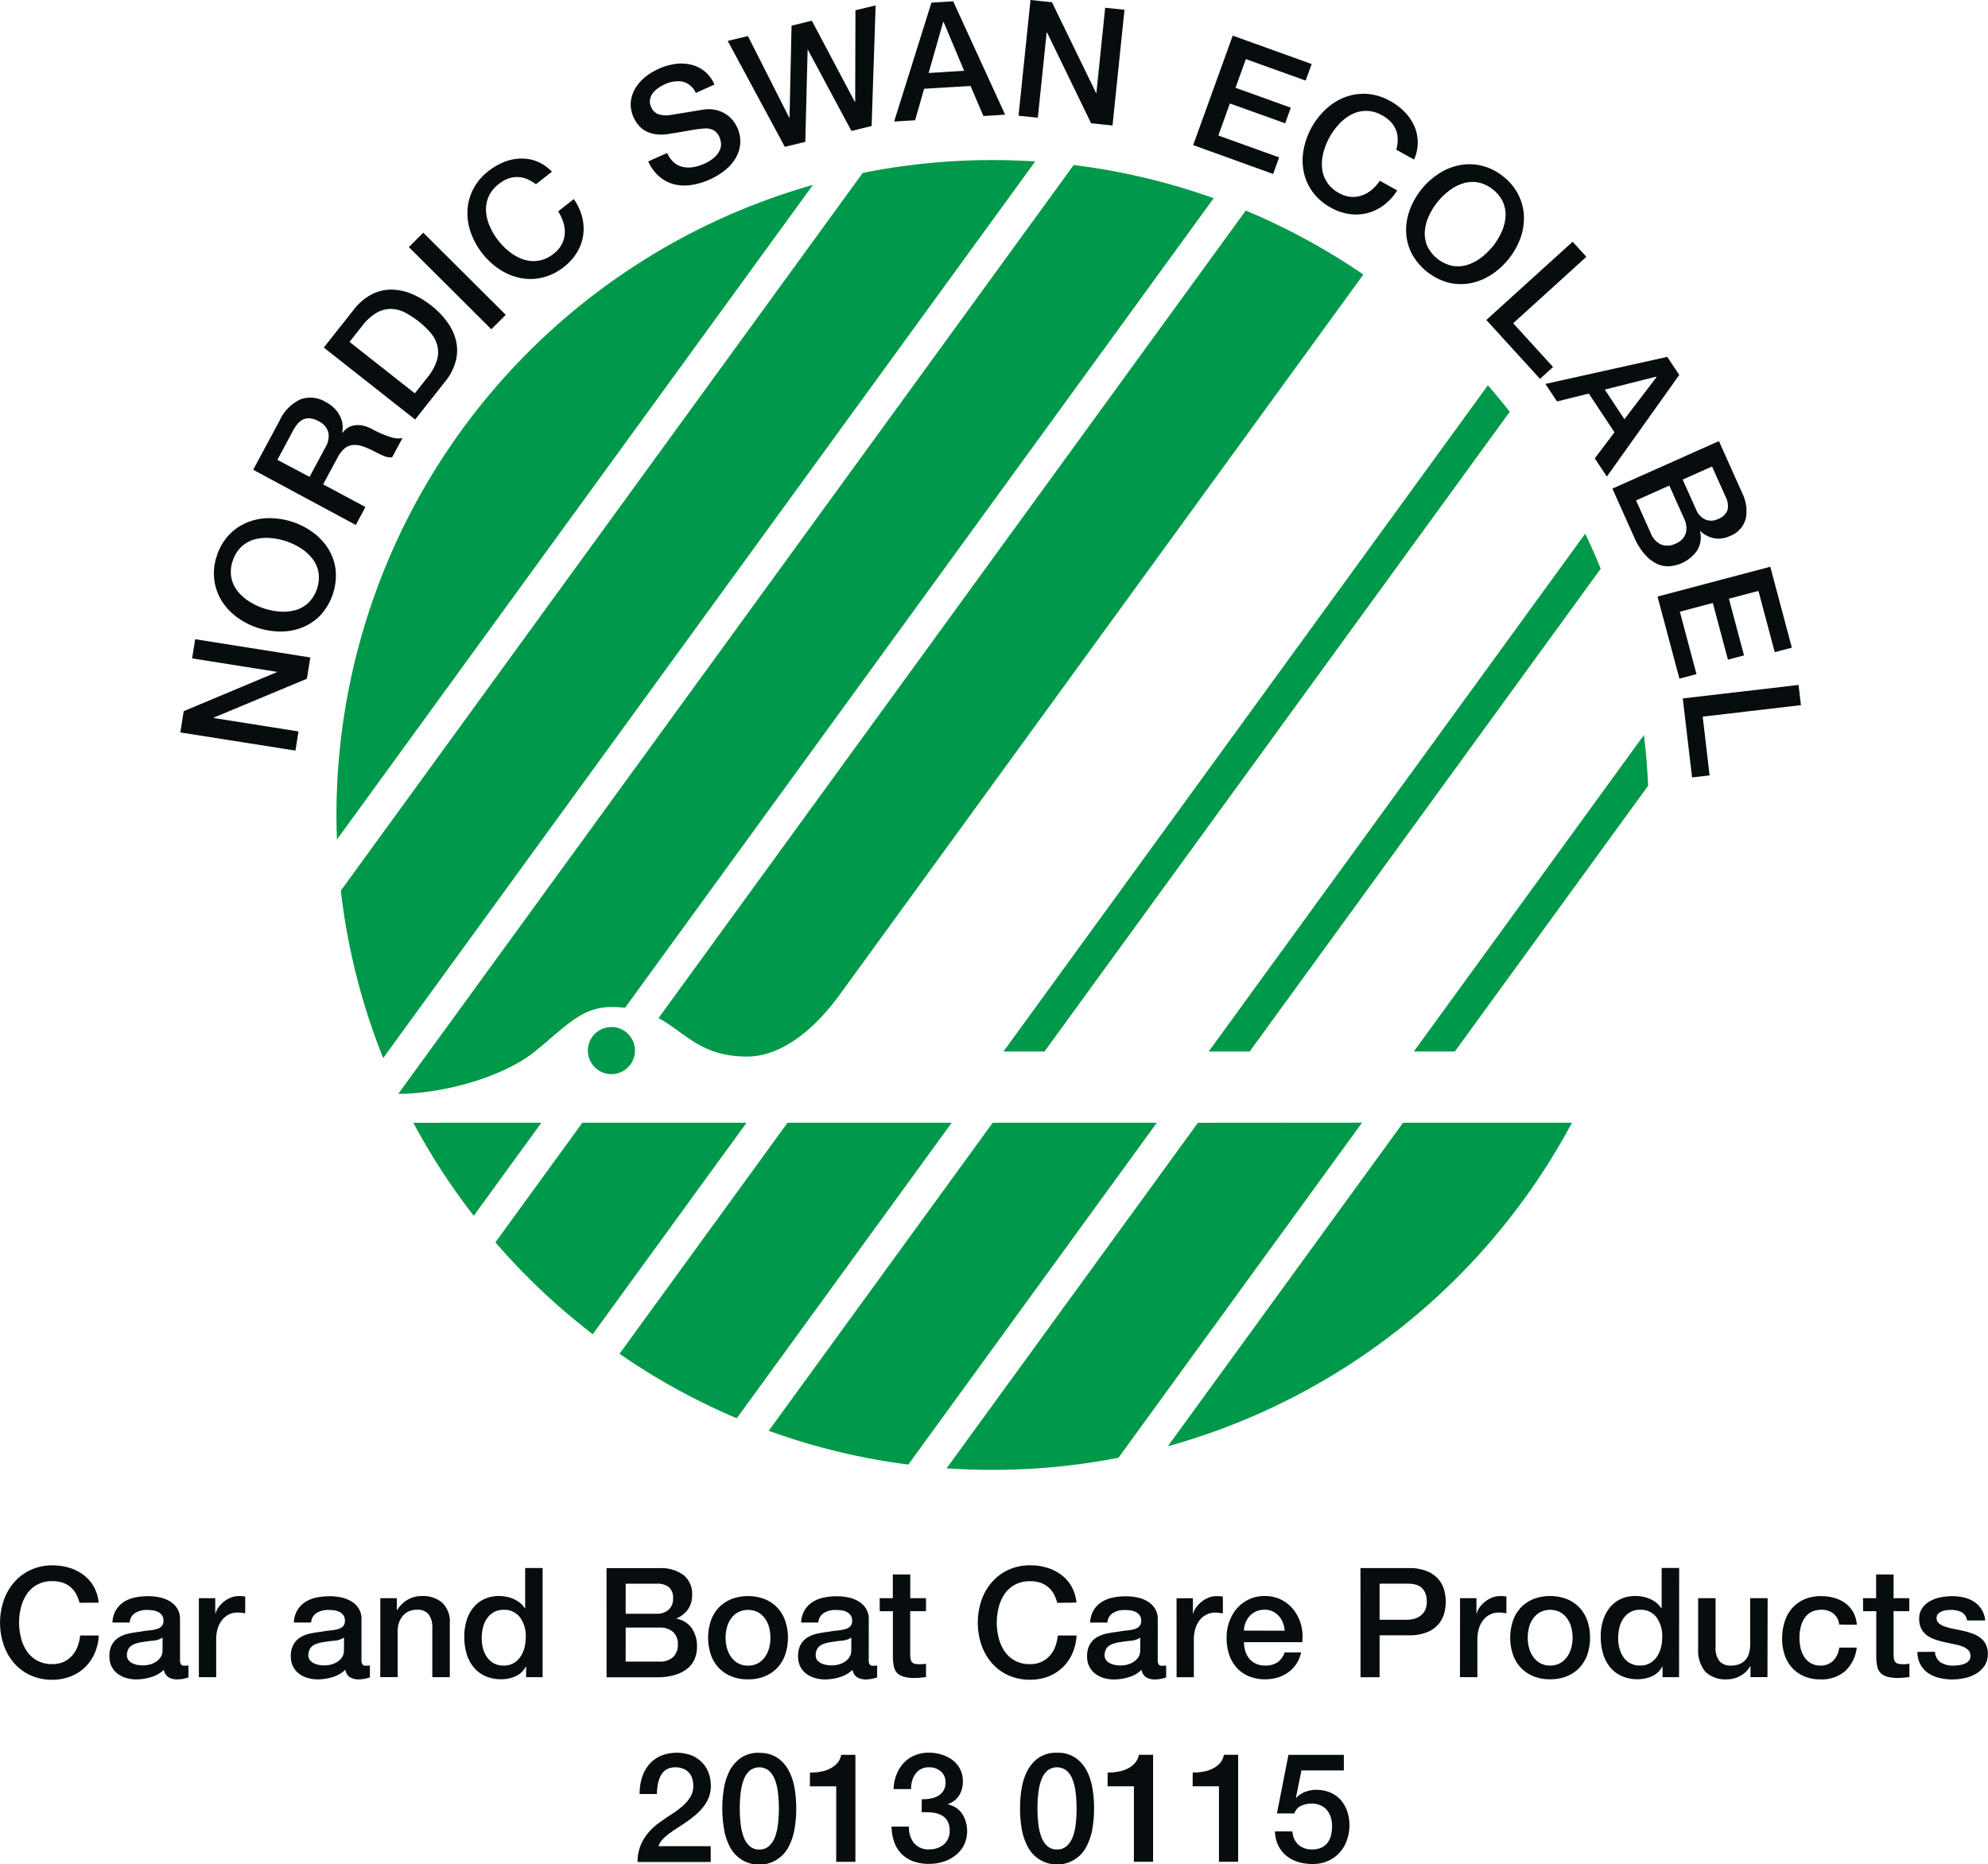
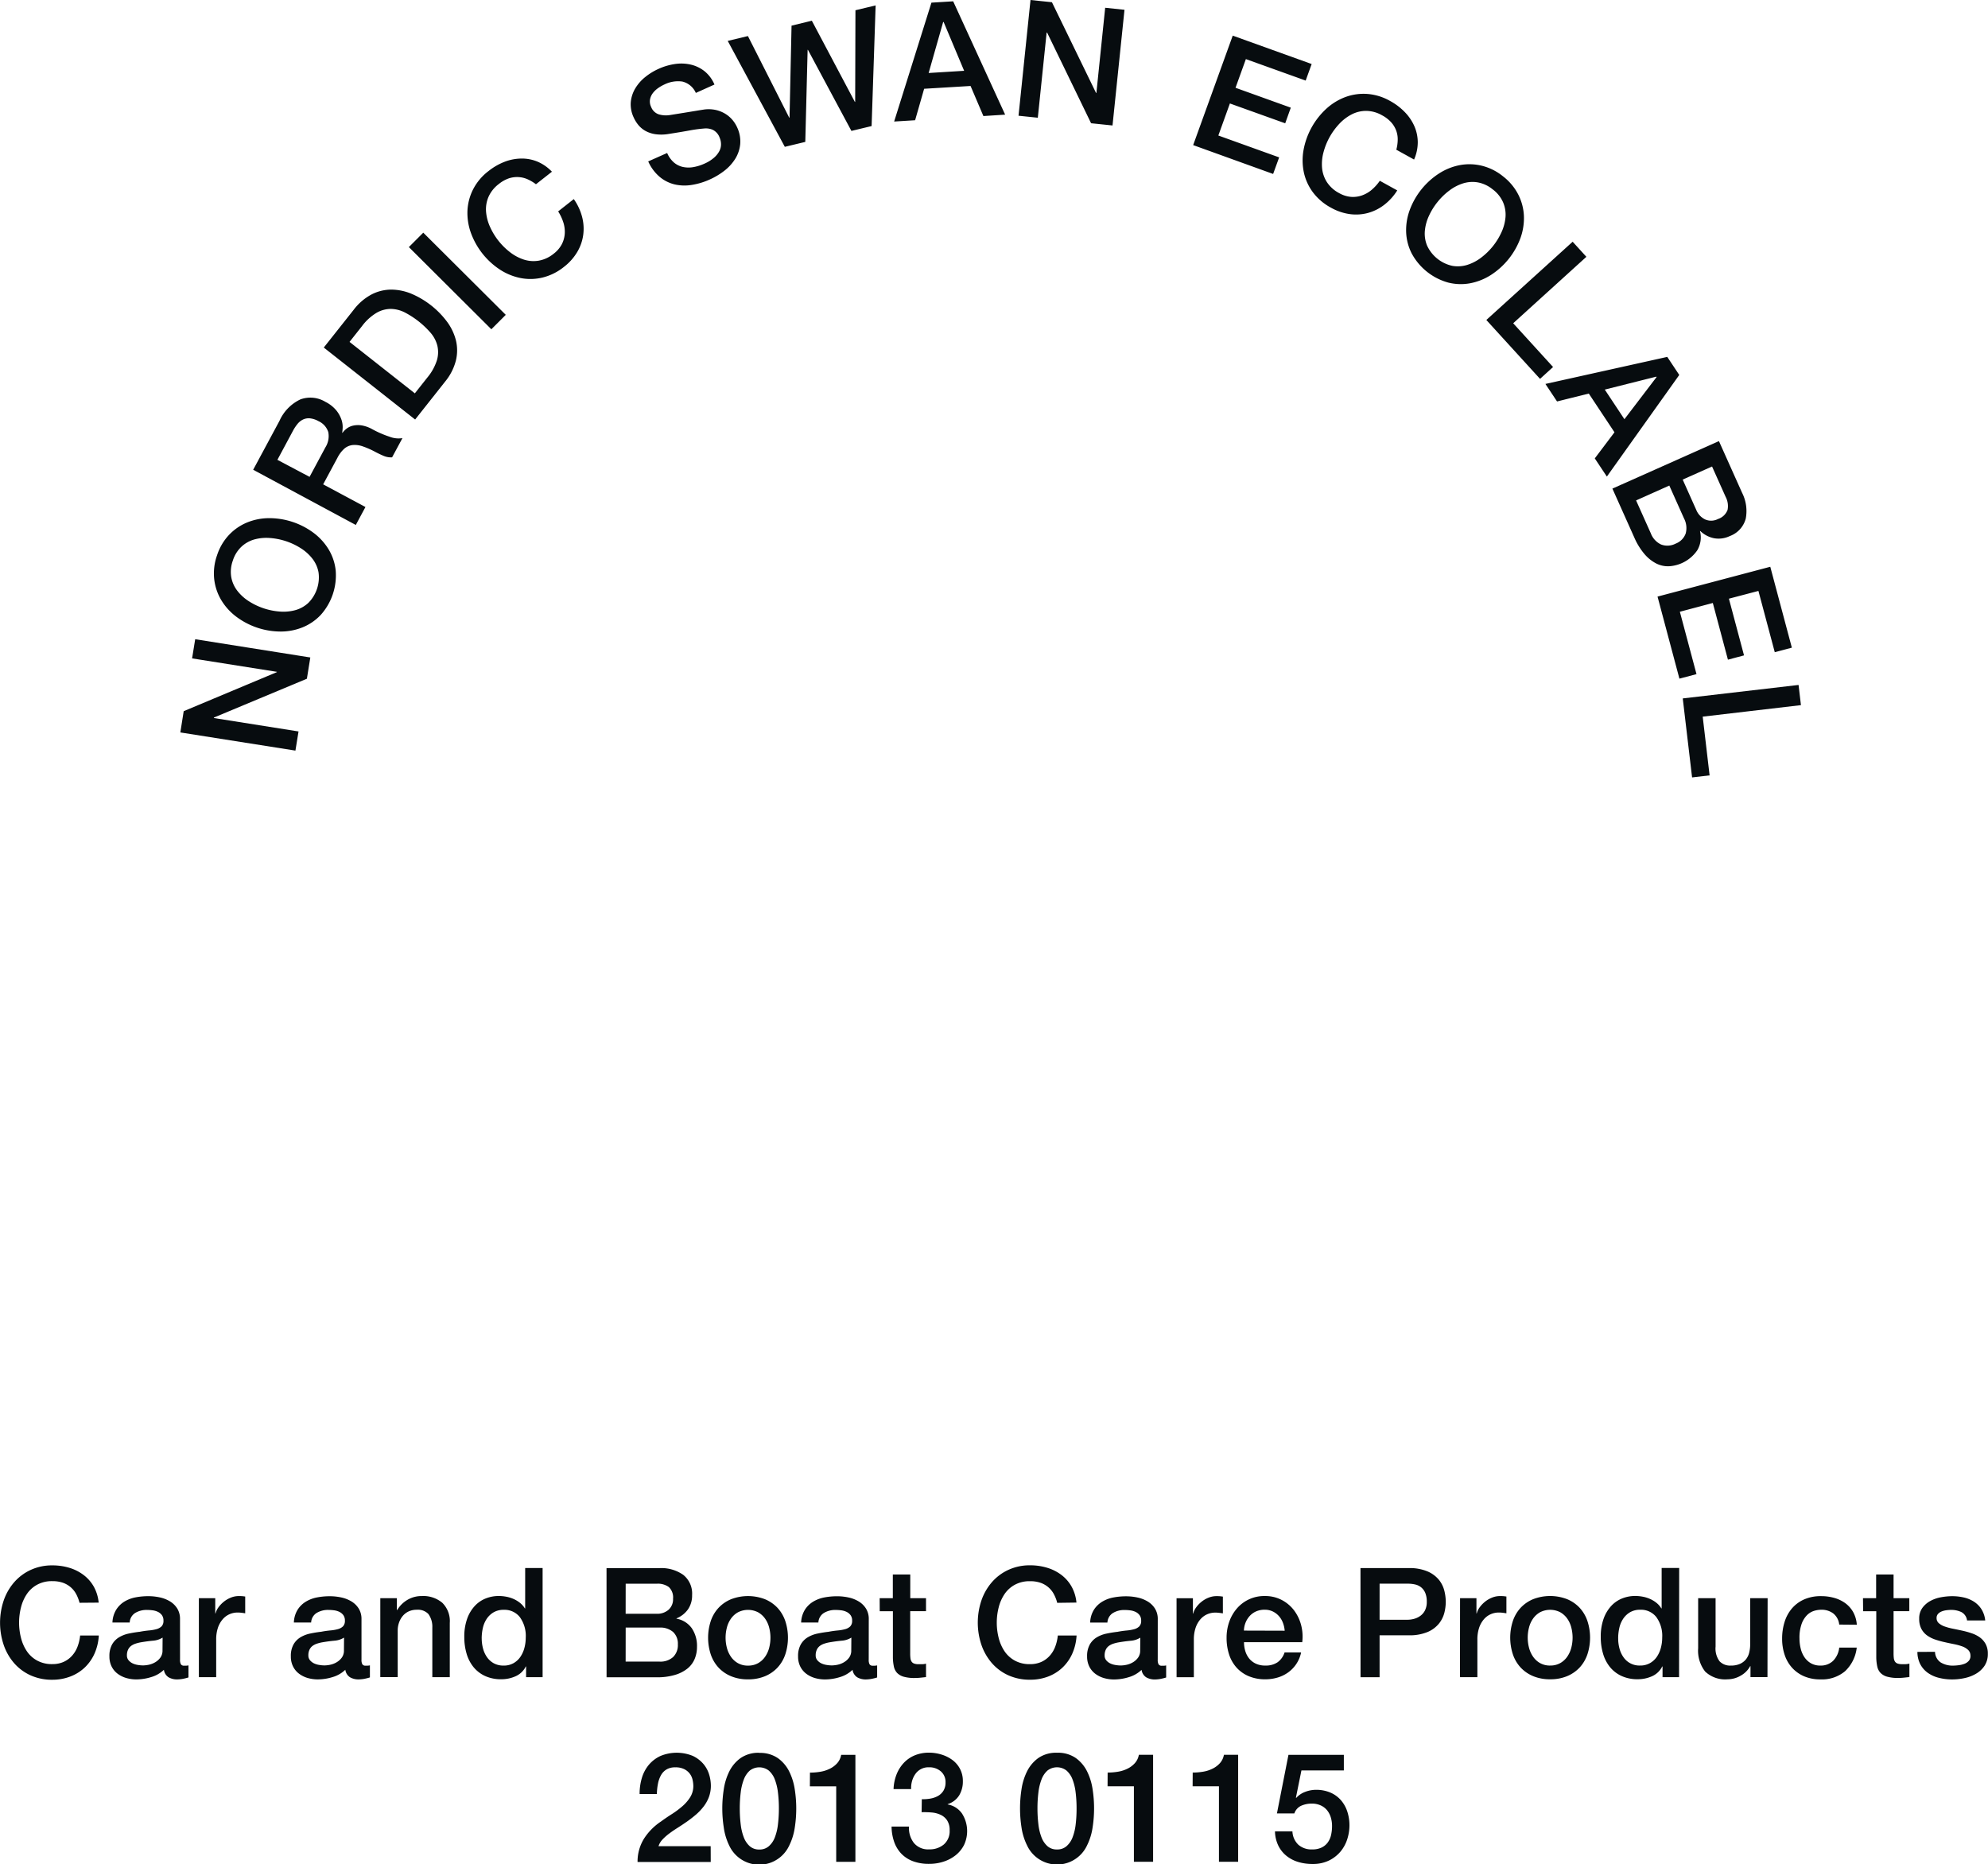
<svg xmlns="http://www.w3.org/2000/svg" width="142.188" height="133.323" viewBox="0 0 142.188 133.323">
  <path d="M137.558,40.536l1.543,5.786-1.222.324-1.169-4.382-2.111.555,1.081,4.055-1.151.307-1.081-4.055-2.357.627,1.19,4.461-1.222.324-1.565-5.869Zm2.023,8.452.17,1.444-7.026.823.493,4.2-1.253.147-.667-5.65ZM23.84,52.385l.241-1.521,6.665-2.793V48.05l-6.065-.961.222-1.371,8.234,1.305-.245,1.521-6.652,2.777v.034l6.054.959-.222,1.37Zm2.622-12.657a3.854,3.854,0,0,1,.864-1.475,3.745,3.745,0,0,1,1.3-.889,4.194,4.194,0,0,1,1.567-.305,5.322,5.322,0,0,1,3.2,1.069,4.2,4.2,0,0,1,1.066,1.186,3.666,3.666,0,0,1,.493,1.486,4.239,4.239,0,0,1-1.064,3.173,3.678,3.678,0,0,1-1.29.889,4.192,4.192,0,0,1-1.567.307,5.325,5.325,0,0,1-3.2-1.07,4.18,4.18,0,0,1-1.068-1.186,3.733,3.733,0,0,1-.5-1.489,3.853,3.853,0,0,1,.2-1.7m1.13.377a2.333,2.333,0,0,0-.111,1.174,2.251,2.251,0,0,0,.431.974,3.252,3.252,0,0,0,.825.75,4.751,4.751,0,0,0,2.214.74,3.254,3.254,0,0,0,1.111-.1,2.259,2.259,0,0,0,.932-.519,2.59,2.59,0,0,0,.73-2.178,2.241,2.241,0,0,0-.43-.973,3.234,3.234,0,0,0-.825-.75,4.757,4.757,0,0,0-2.214-.74,3.246,3.246,0,0,0-1.111.1,2.256,2.256,0,0,0-.931.519,2.333,2.333,0,0,0-.62,1m1.456-6.5L30.931,30.1a3.084,3.084,0,0,1,1.5-1.536,2.076,2.076,0,0,1,1.786.177,2.414,2.414,0,0,1,.786.62,2.143,2.143,0,0,1,.362.657,1.606,1.606,0,0,1,.086.569,3.6,3.6,0,0,1-.034.359l.021.011a1.52,1.52,0,0,1,.293-.3,1.19,1.19,0,0,1,.452-.213,1.637,1.637,0,0,1,.615-.021,2.366,2.366,0,0,1,.778.279,7.349,7.349,0,0,0,1.23.533,1.759,1.759,0,0,0,.92.1l-.741,1.376a1.359,1.359,0,0,1-.615-.111q-.3-.128-.57-.271a6.078,6.078,0,0,0-.9-.4,1.725,1.725,0,0,0-.729-.1,1.094,1.094,0,0,0-.6.257,2.254,2.254,0,0,0-.5.667l-1.016,1.888,3.025,1.621-.69,1.284Zm4.033.508L34.214,32a1.512,1.512,0,0,0,.209-1.092,1.289,1.289,0,0,0-.709-.79,1.571,1.571,0,0,0-.625-.2.952.952,0,0,0-.5.1,1.189,1.189,0,0,0-.385.323,3.111,3.111,0,0,0-.3.455l-1.122,2.092ZM34.1,24.857l2.138-2.7a3.906,3.906,0,0,1,1.284-1.1,3.094,3.094,0,0,1,1.41-.344,3.836,3.836,0,0,1,1.444.3,6.211,6.211,0,0,1,2.547,2.007,3.812,3.812,0,0,1,.631,1.333,3.061,3.061,0,0,1-.008,1.444,3.888,3.888,0,0,1-.771,1.5l-2.141,2.708Zm6.513,3.276.889-1.125a3.666,3.666,0,0,0,.687-1.234,2.04,2.04,0,0,0,.032-1.058,2.279,2.279,0,0,0-.482-.915A6.3,6.3,0,0,0,39.9,22.349a2.281,2.281,0,0,0-1-.255,2.045,2.045,0,0,0-1.023.278,3.636,3.636,0,0,0-1.046.956l-.889,1.125Zm-.428-10.461,1.031-1.031,5.9,5.877-1.031,1.032Zm9.09-4.494a3.018,3.018,0,0,0-.614-.363A1.851,1.851,0,0,0,48,12.664a1.877,1.877,0,0,0-.685.1,2.392,2.392,0,0,0-.7.4,2.341,2.341,0,0,0-.736.921,2.254,2.254,0,0,0-.173,1.051,3.24,3.24,0,0,0,.28,1.079,4.732,4.732,0,0,0,1.444,1.83,3.256,3.256,0,0,0,.986.523,2.255,2.255,0,0,0,1.063.074,2.338,2.338,0,0,0,1.069-.5,2.077,2.077,0,0,0,.573-.667,1.924,1.924,0,0,0,.214-.764,2.171,2.171,0,0,0-.1-.8,3.325,3.325,0,0,0-.372-.791l1.118-.881a3.925,3.925,0,0,1,.594,1.27,3.35,3.35,0,0,1,.08,1.3,3.248,3.248,0,0,1-.432,1.222,3.784,3.784,0,0,1-.938,1.051,3.932,3.932,0,0,1-1.53.766,3.679,3.679,0,0,1-1.567.04,4.2,4.2,0,0,1-1.48-.6,5.313,5.313,0,0,1-2.09-2.645,4.181,4.181,0,0,1-.242-1.576,3.749,3.749,0,0,1,.4-1.517,3.867,3.867,0,0,1,1.1-1.311,4.443,4.443,0,0,1,1.154-.667,3.436,3.436,0,0,1,1.206-.232,2.914,2.914,0,0,1,1.153.222,3.117,3.117,0,0,1,1.029.719Zm9.384-2.236a1.861,1.861,0,0,0,.483.678,1.477,1.477,0,0,0,.642.32,1.934,1.934,0,0,0,.741.013,3.209,3.209,0,0,0,.792-.245,2.636,2.636,0,0,0,.7-.434,1.652,1.652,0,0,0,.383-.484,1.025,1.025,0,0,0,.111-.49,1.191,1.191,0,0,0-.1-.459.993.993,0,0,0-.487-.555,1.236,1.236,0,0,0-.562-.1,10.007,10.007,0,0,0-1.069.139q-.6.111-1.482.248a3.14,3.14,0,0,1-.965.029,2.136,2.136,0,0,1-.724-.231,1.8,1.8,0,0,1-.515-.421,2.375,2.375,0,0,1-.342-.55,2.162,2.162,0,0,1-.207-1.1,2.325,2.325,0,0,1,.322-.98,3.046,3.046,0,0,1,.711-.81,4.312,4.312,0,0,1,.953-.585,4.36,4.36,0,0,1,1.19-.349,3.034,3.034,0,0,1,1.134.049,2.5,2.5,0,0,1,.975.477,2.467,2.467,0,0,1,.7.944l-1.333.6a1.409,1.409,0,0,0-.966-.813,2.182,2.182,0,0,0-1.276.207,2.711,2.711,0,0,0-.458.262,1.692,1.692,0,0,0-.377.36,1.076,1.076,0,0,0-.2.453.889.889,0,0,0,.082.539.889.889,0,0,0,.534.521,1.777,1.777,0,0,0,.811.053l.375-.06.734-.118.791-.13c.259-.043.444-.072.555-.089a2.444,2.444,0,0,1,.793.028,2.242,2.242,0,0,1,.667.255,2.1,2.1,0,0,1,.529.435,2.241,2.241,0,0,1,.358.555,2.363,2.363,0,0,1,.222,1.207,2.429,2.429,0,0,1-.355,1.046,3.271,3.271,0,0,1-.778.854,5.08,5.08,0,0,1-1.049.628,4.979,4.979,0,0,1-1.3.389,3.157,3.157,0,0,1-1.222-.042,2.627,2.627,0,0,1-1.062-.542,3.076,3.076,0,0,1-.813-1.1Zm4.332-8.016,1.444-.347L67.39,8.416h.022l.144-6.581,1.451-.354,3.077,5.806h.023L72.126.733,73.57.387l-.288,8.629-1.444.347-3.11-5.8h-.022l-.167,6.586-1.464.352ZM77.561.189,79.116.094,82.833,8.2l-1.555.1L80.36,6.149l-3.321.2L76.394,8.6l-1.5.092Zm-.2,5.032L79.9,5.064,78.433,1.572H78.4ZM84.647,0,86.18.159l3.156,6.49h.023L89.988.555,91.369.7l-.856,8.274L88.98,8.815,85.836,2.333H85.8l-.63,6.087L83.79,8.277ZM99.111,2.548l5.645,2.031-.428,1.184-4.277-1.536-.741,2.051L103.264,7.7l-.4,1.119L98.908,7.4l-.826,2.292,4.349,1.564L102,12.441l-5.719-2.063Zm11.7,8.16a2.922,2.922,0,0,0,.1-.706,1.825,1.825,0,0,0-.111-.667,1.856,1.856,0,0,0-.36-.591,2.365,2.365,0,0,0-.641-.493,2.333,2.333,0,0,0-1.136-.32,2.247,2.247,0,0,0-1.038.247,3.257,3.257,0,0,0-.889.675A4.744,4.744,0,0,0,105.6,10.9a3.234,3.234,0,0,0-.1,1.111,2.262,2.262,0,0,0,.343,1.009,2.353,2.353,0,0,0,.876.79,2.086,2.086,0,0,0,.839.269,1.934,1.934,0,0,0,.788-.1,2.2,2.2,0,0,0,.7-.4,3.319,3.319,0,0,0,.585-.649l1.246.688a3.924,3.924,0,0,1-.941,1.039,3.352,3.352,0,0,1-1.165.577,3.283,3.283,0,0,1-1.3.077,3.8,3.8,0,0,1-1.333-.457,3.936,3.936,0,0,1-1.3-1.111,3.674,3.674,0,0,1-.643-1.427,4.177,4.177,0,0,1-.018-1.594,5.3,5.3,0,0,1,1.632-2.948,4.193,4.193,0,0,1,1.361-.834,3.761,3.761,0,0,1,1.555-.222,3.888,3.888,0,0,1,1.636.5,4.4,4.4,0,0,1,1.062.805,3.418,3.418,0,0,1,.685,1.016,2.91,2.91,0,0,1,.237,1.15,3.1,3.1,0,0,1-.264,1.222Zm7.648,1.917a3.875,3.875,0,0,1,1.089,1.319,3.74,3.74,0,0,1,.39,1.521,4.215,4.215,0,0,1-.253,1.575,5.332,5.332,0,0,1-2.111,2.629,4.23,4.23,0,0,1-1.484.591,3.7,3.7,0,0,1-1.567-.05,4.25,4.25,0,0,1-2.616-2.091,3.659,3.659,0,0,1-.393-1.516,4.171,4.171,0,0,1,.253-1.574,5.308,5.308,0,0,1,2.111-2.629,4.2,4.2,0,0,1,1.484-.592,3.741,3.741,0,0,1,1.571.047,3.87,3.87,0,0,1,1.527.771m-.744.929a2.348,2.348,0,0,0-1.065-.508,2.26,2.26,0,0,0-1.064.068,3.221,3.221,0,0,0-.989.517,4.645,4.645,0,0,0-.843.819,4.693,4.693,0,0,0-.617,1,3.229,3.229,0,0,0-.287,1.076,2.243,2.243,0,0,0,.167,1.052,2.6,2.6,0,0,0,1.8,1.435,2.264,2.264,0,0,0,1.064-.068,3.235,3.235,0,0,0,.99-.515,4.736,4.736,0,0,0,1.46-1.82,3.242,3.242,0,0,0,.288-1.076,2.248,2.248,0,0,0-.167-1.052,2.339,2.339,0,0,0-.73-.926m5.7,3.732.982,1.078-5.234,4.753,2.852,3.129-.932.848-3.841-4.212Zm6.767,8.236.858,1.292-5.178,7.268-.864-1.3,1.409-1.867-1.837-2.77-2.271.565-.832-1.253Zm-4.469,2.339,1.405,2.119,2.3-3.016-.02-.029Zm8.165,3.685,1.654,3.692a2.888,2.888,0,0,1,.264,1.848,1.825,1.825,0,0,1-1.141,1.251,1.857,1.857,0,0,1-1.111.158,1.986,1.986,0,0,1-1-.52l-.021.01a1.816,1.816,0,0,1-.19,1.362A2.639,2.639,0,0,1,130.3,40.5a1.868,1.868,0,0,1-.9-.2,2.762,2.762,0,0,1-.838-.672,4.7,4.7,0,0,1-.733-1.192l-1.563-3.49Zm-5.926,4.242,1.053,2.352a1.444,1.444,0,0,0,.735.8,1.273,1.273,0,0,0,1.04-.062,1.222,1.222,0,0,0,.719-.723,1.479,1.479,0,0,0-.118-1.078l-1.053-2.352Zm3.333-1.49.972,2.171a1.306,1.306,0,0,0,.63.677,1.068,1.068,0,0,0,.926-.031,1.088,1.088,0,0,0,.682-.649,1.412,1.412,0,0,0-.138-.935l-.972-2.169Z" transform="translate(-10.942)" fill="#070c0f" />
-   <path d="M78.563,22.938,44.518,69.756c-.022-.582-.037-1.165-.037-1.753A46.878,46.878,0,0,1,78.563,22.938m39.366,6.412a46.843,46.843,0,0,0-8.412-4.576l-42,57.757c1.942,1.048,3.017,2.75,6.348,2.75,1.882,0,4.272-1.211,6.627-4.45Zm-68.984,58.6c3.167-.024,7.408-1.173,9.719-3.025,2.146-1.722,3.317-3.19,5.483-3.19a8.445,8.445,0,0,1,.976.056l42.1-57.9A46.7,46.7,0,0,0,97.21,21.517l-48.286,66.4.017.034m1.041,2.066A46.978,46.978,0,0,0,54.3,96.668l4.84-6.655Zm56.114,0L88.122,114.729q1.631.112,3.29.111a47.226,47.226,0,0,0,9-.864l17.424-23.968ZM94.457,21.262c-1.008-.063-2.021-.1-3.044-.1a47.274,47.274,0,0,0-9.291.919L44.794,73.414A46.448,46.448,0,0,0,47.824,85.39ZM120.77,90.013l-16.827,23.14a47.029,47.029,0,0,0,28.905-23.14Zm-29.35,0L75.4,112.045a46.679,46.679,0,0,0,9.983,2.416l17.774-24.448Zm-14.674,0L64.728,106.537a46.907,46.907,0,0,0,8.386,4.613L88.485,90.013Zm-14.675,0-6.221,8.554a47.179,47.179,0,0,0,6.961,6.572l11-15.126Zm2.075-6.844a1.684,1.684,0,1,0,1.685,1.686,1.684,1.684,0,0,0-1.685-1.686m74.149-17.257q-.08-1.831-.3-3.625L121.537,84.918h2.935ZM133.8,47.879,106.867,84.917H109.8l25.105-34.527q-.519-1.275-1.111-2.512m-6.965-10.6-34.64,47.64h2.935L128.4,39.165q-.756-.964-1.561-1.888" transform="translate(-20.417 -9.714)" fill="#009849" />
  <path d="M5.689,209.31a2.777,2.777,0,0,0-.241-.623,1.708,1.708,0,0,0-.958-.813,2.229,2.229,0,0,0-.75-.111,2.183,2.183,0,0,0-1.078.251,2.111,2.111,0,0,0-.739.667,3.025,3.025,0,0,0-.421.955,4.426,4.426,0,0,0,0,2.186,3.031,3.031,0,0,0,.421.956,2.111,2.111,0,0,0,.739.667,2.189,2.189,0,0,0,1.078.251,1.948,1.948,0,0,0,.81-.159,1.805,1.805,0,0,0,.6-.438,2.059,2.059,0,0,0,.394-.65,3.11,3.11,0,0,0,.187-.8H7.067a3.689,3.689,0,0,1-.3,1.279,3.139,3.139,0,0,1-.694,1,3.078,3.078,0,0,1-1.029.65,3.566,3.566,0,0,1-1.3.237,3.689,3.689,0,0,1-1.57-.322A3.453,3.453,0,0,1,1,213.615a3.932,3.932,0,0,1-.739-1.3,4.974,4.974,0,0,1,0-3.158,3.939,3.939,0,0,1,.739-1.3,3.517,3.517,0,0,1,1.176-.889,3.627,3.627,0,0,1,1.57-.333,4.144,4.144,0,0,1,1.236.18A3.2,3.2,0,0,1,6,207.338a2.724,2.724,0,0,1,.718.835,2.915,2.915,0,0,1,.339,1.126Zm7.188,4.065a.653.653,0,0,0,.061.333.253.253,0,0,0,.235.1h.131a.86.86,0,0,0,.176-.022v.863c-.044.014-.1.031-.17.049s-.14.034-.213.049a2.059,2.059,0,0,1-.222.032c-.077.007-.134.011-.186.011a1.2,1.2,0,0,1-.634-.153.759.759,0,0,1-.333-.535,2.2,2.2,0,0,1-.914.524,3.6,3.6,0,0,1-1.045.164,2.584,2.584,0,0,1-.733-.1,1.927,1.927,0,0,1-.618-.307,1.456,1.456,0,0,1-.427-.513,1.575,1.575,0,0,1-.159-.728,1.674,1.674,0,0,1,.191-.852,1.417,1.417,0,0,1,.5-.513,2.249,2.249,0,0,1,.7-.268q.389-.082.778-.126c.222-.043.444-.074.645-.093a3,3,0,0,0,.542-.092.837.837,0,0,0,.372-.2.555.555,0,0,0,.137-.41.64.64,0,0,0-.111-.393.777.777,0,0,0-.284-.235,1.256,1.256,0,0,0-.378-.111,3.1,3.1,0,0,0-.394-.027,1.564,1.564,0,0,0-.864.222.851.851,0,0,0-.383.678H8.042a1.874,1.874,0,0,1,.263-.906,1.814,1.814,0,0,1,.581-.585,2.411,2.411,0,0,1,.8-.307,4.826,4.826,0,0,1,.92-.087,3.9,3.9,0,0,1,.821.087,2.354,2.354,0,0,1,.728.284,1.576,1.576,0,0,1,.52.508,1.4,1.4,0,0,1,.2.759ZM11.63,211.8a1.512,1.512,0,0,1-.7.222c-.278.026-.555.064-.832.111a2.656,2.656,0,0,0-.383.093,1.153,1.153,0,0,0-.333.164.723.723,0,0,0-.222.273.935.935,0,0,0-.082.41.521.521,0,0,0,.121.35.872.872,0,0,0,.29.222,1.333,1.333,0,0,0,.372.111,2.332,2.332,0,0,0,.367.033,2.044,2.044,0,0,0,.444-.054,1.5,1.5,0,0,0,.454-.187,1.2,1.2,0,0,0,.355-.333.843.843,0,0,0,.142-.5Zm2.594-2.819h1.171v1.093h.022a1.249,1.249,0,0,1,.213-.444,2.048,2.048,0,0,1,.383-.4,1.941,1.941,0,0,1,.5-.29,1.5,1.5,0,0,1,.555-.111,2.773,2.773,0,0,1,.3.011l.17.022v1.2c-.088-.014-.177-.027-.268-.038a2.282,2.282,0,0,0-.268-.017,1.433,1.433,0,0,0-.6.126,1.374,1.374,0,0,0-.487.372,1.814,1.814,0,0,0-.333.607,2.623,2.623,0,0,0-.12.831v2.688H14.224Zm11.631,4.393a.653.653,0,0,0,.061.333.252.252,0,0,0,.234.1h.131a.863.863,0,0,0,.176-.022v.863c-.043.014-.1.031-.17.049s-.141.034-.213.049a2.059,2.059,0,0,1-.222.032c-.076.007-.134.011-.187.011a1.2,1.2,0,0,1-.634-.153.761.761,0,0,1-.333-.535,2.2,2.2,0,0,1-.913.524,3.6,3.6,0,0,1-1.045.164,2.584,2.584,0,0,1-.733-.1,1.927,1.927,0,0,1-.618-.307,1.456,1.456,0,0,1-.427-.513,1.575,1.575,0,0,1-.159-.728,1.674,1.674,0,0,1,.191-.852,1.413,1.413,0,0,1,.5-.513,2.244,2.244,0,0,1,.7-.268q.388-.082.778-.126c.222-.043.444-.074.645-.093a3,3,0,0,0,.542-.092.832.832,0,0,0,.372-.2.555.555,0,0,0,.137-.41.64.64,0,0,0-.111-.393.778.778,0,0,0-.284-.235,1.255,1.255,0,0,0-.378-.111,3.1,3.1,0,0,0-.394-.027,1.564,1.564,0,0,0-.864.222.851.851,0,0,0-.383.678H21.019a1.869,1.869,0,0,1,.262-.906,1.809,1.809,0,0,1,.585-.58,2.411,2.411,0,0,1,.8-.307,4.825,4.825,0,0,1,.92-.087,3.91,3.91,0,0,1,.821.087,2.355,2.355,0,0,1,.728.284,1.576,1.576,0,0,1,.52.508,1.4,1.4,0,0,1,.2.759ZM24.607,211.8a1.514,1.514,0,0,1-.7.222c-.278.026-.555.064-.832.111a2.665,2.665,0,0,0-.383.093,1.155,1.155,0,0,0-.333.164.714.714,0,0,0-.222.273.927.927,0,0,0-.082.41.523.523,0,0,0,.12.35.878.878,0,0,0,.29.222,1.332,1.332,0,0,0,.373.111,2.33,2.33,0,0,0,.367.033,2.047,2.047,0,0,0,.444-.054,1.5,1.5,0,0,0,.454-.187,1.2,1.2,0,0,0,.355-.333.843.843,0,0,0,.142-.5Zm2.594-2.819h1.182v.831l.022.022a2.088,2.088,0,0,1,.744-.738,1.985,1.985,0,0,1,1.018-.268,2.111,2.111,0,0,1,1.466.481,1.84,1.84,0,0,1,.537,1.444v3.879H30.921v-3.555a1.536,1.536,0,0,0-.285-.968,1.034,1.034,0,0,0-.82-.3,1.36,1.36,0,0,0-.57.111,1.222,1.222,0,0,0-.427.317,1.5,1.5,0,0,0-.274.475,1.7,1.7,0,0,0-.1.58v3.333H27.2Zm11.608,5.65H37.628v-.765h-.022a1.479,1.479,0,0,1-.733.7,2.485,2.485,0,0,1-1.018.213,2.706,2.706,0,0,1-1.165-.235,2.322,2.322,0,0,1-.826-.639,2.744,2.744,0,0,1-.492-.956,4.158,4.158,0,0,1-.164-1.185,3.785,3.785,0,0,1,.208-1.323,2.643,2.643,0,0,1,.555-.918,2.142,2.142,0,0,1,.788-.53,2.515,2.515,0,0,1,.9-.169,3.01,3.01,0,0,1,.537.049,2.386,2.386,0,0,1,.525.159,2.091,2.091,0,0,1,.464.279,1.538,1.538,0,0,1,.355.4h.022v-2.888h1.247Zm-4.355-2.765a2.762,2.762,0,0,0,.093.71,1.926,1.926,0,0,0,.284.623,1.444,1.444,0,0,0,.487.438,1.423,1.423,0,0,0,.7.164,1.4,1.4,0,0,0,.716-.175,1.481,1.481,0,0,0,.492-.459,2.069,2.069,0,0,0,.284-.64,2.864,2.864,0,0,0,.093-.726,2.284,2.284,0,0,0-.421-1.464,1.389,1.389,0,0,0-1.143-.524,1.408,1.408,0,0,0-.739.181,1.514,1.514,0,0,0-.493.47,1.954,1.954,0,0,0-.273.655,3.409,3.409,0,0,0-.082.749m8.929-5.038h3.8a2.721,2.721,0,0,1,1.685.481,1.709,1.709,0,0,1,.635,1.453,1.732,1.732,0,0,1-.291,1.011,1.859,1.859,0,0,1-.825.65v.022a1.709,1.709,0,0,1,1.094.683,2.254,2.254,0,0,1,.372,1.333,2.222,2.222,0,0,1-.164.858,1.754,1.754,0,0,1-.514.689,2.594,2.594,0,0,1-.9.459,4.424,4.424,0,0,1-1.3.17H43.384Zm1.367,3.267h2.237a1.222,1.222,0,0,0,.821-.279,1,1,0,0,0,.333-.8,1.016,1.016,0,0,0-.3-.831,1.324,1.324,0,0,0-.854-.241H44.751Zm0,3.42H47.17a1.361,1.361,0,0,0,.968-.322,1.185,1.185,0,0,0,.345-.912,1.139,1.139,0,0,0-.345-.889,1.4,1.4,0,0,0-.968-.311H44.751Zm8.753,1.269a3.093,3.093,0,0,1-1.209-.222,2.572,2.572,0,0,1-.9-.618,2.633,2.633,0,0,1-.555-.94,3.84,3.84,0,0,1,0-2.394,2.639,2.639,0,0,1,.555-.94,2.577,2.577,0,0,1,.9-.618,3.376,3.376,0,0,1,2.418,0,2.59,2.59,0,0,1,.9.618,2.645,2.645,0,0,1,.555.94,3.83,3.83,0,0,1,0,2.394,2.639,2.639,0,0,1-.555.94,2.584,2.584,0,0,1-.9.618,3.1,3.1,0,0,1-1.209.222m0-.983a1.428,1.428,0,0,0,.722-.175,1.511,1.511,0,0,0,.5-.459,2,2,0,0,0,.29-.64,2.875,2.875,0,0,0,0-1.444,1.925,1.925,0,0,0-.29-.639,1.544,1.544,0,0,0-.5-.454,1.58,1.58,0,0,0-1.444,0,1.544,1.544,0,0,0-.5.454,1.925,1.925,0,0,0-.29.639,2.858,2.858,0,0,0,0,1.444,2,2,0,0,0,.29.64,1.511,1.511,0,0,0,.5.459,1.428,1.428,0,0,0,.722.176m8.633-.427a.66.66,0,0,0,.06.333.254.254,0,0,0,.235.1h.131a.851.851,0,0,0,.176-.022v.863c-.044.014-.1.031-.17.049s-.14.034-.213.049a2.1,2.1,0,0,1-.222.032c-.076.007-.134.011-.186.011a1.207,1.207,0,0,1-.635-.153.762.762,0,0,1-.333-.535,2.206,2.206,0,0,1-.914.524,3.606,3.606,0,0,1-1.045.164,2.586,2.586,0,0,1-.733-.1,1.92,1.92,0,0,1-.618-.307,1.463,1.463,0,0,1-.427-.513,1.583,1.583,0,0,1-.159-.728,1.674,1.674,0,0,1,.192-.852,1.413,1.413,0,0,1,.5-.513,2.251,2.251,0,0,1,.7-.268q.389-.082.778-.126c.222-.043.444-.074.645-.093a2.991,2.991,0,0,0,.541-.092.835.835,0,0,0,.373-.2.555.555,0,0,0,.137-.41.64.64,0,0,0-.111-.393.778.778,0,0,0-.285-.236,1.252,1.252,0,0,0-.377-.111,3.1,3.1,0,0,0-.394-.027,1.564,1.564,0,0,0-.864.222.85.85,0,0,0-.383.678H57.3a1.874,1.874,0,0,1,.263-.906,1.817,1.817,0,0,1,.585-.58,2.419,2.419,0,0,1,.8-.307,4.829,4.829,0,0,1,.92-.087,3.9,3.9,0,0,1,.821.087,2.354,2.354,0,0,1,.728.284,1.569,1.569,0,0,1,.52.508,1.391,1.391,0,0,1,.2.759ZM60.892,211.8a1.512,1.512,0,0,1-.7.222c-.278.026-.555.064-.832.111a2.635,2.635,0,0,0-.383.093,1.147,1.147,0,0,0-.333.164.734.734,0,0,0-.222.273.943.943,0,0,0-.082.41.521.521,0,0,0,.121.35.867.867,0,0,0,.29.222,1.333,1.333,0,0,0,.372.111,2.347,2.347,0,0,0,.367.033,2.047,2.047,0,0,0,.444-.054,1.5,1.5,0,0,0,.454-.187,1.2,1.2,0,0,0,.355-.333.843.843,0,0,0,.142-.5Zm2.024-2.819h.942v-1.693h1.247v1.693h1.126v.93H65.1v3.016a2.9,2.9,0,0,0,.017.339.579.579,0,0,0,.076.241.365.365,0,0,0,.181.147.889.889,0,0,0,.333.049h.263a1.33,1.33,0,0,0,.262-.039v.961l-.4.043a3.539,3.539,0,0,1-.405.021,2.759,2.759,0,0,1-.793-.092,1.062,1.062,0,0,1-.471-.272.947.947,0,0,1-.23-.454,3.342,3.342,0,0,1-.07-.623v-3.333h-.942Zm12.7.333a2.777,2.777,0,0,0-.241-.623,1.709,1.709,0,0,0-.958-.813,2.23,2.23,0,0,0-.75-.111,2.182,2.182,0,0,0-1.078.251,2.1,2.1,0,0,0-.739.666,3.037,3.037,0,0,0-.421.955,4.443,4.443,0,0,0,0,2.186,3.044,3.044,0,0,0,.421.956,2.111,2.111,0,0,0,.739.667,2.187,2.187,0,0,0,1.078.251,1.952,1.952,0,0,0,.81-.159,1.8,1.8,0,0,0,.6-.438,2.052,2.052,0,0,0,.394-.65,3.137,3.137,0,0,0,.187-.8H77a3.689,3.689,0,0,1-.3,1.279,3.148,3.148,0,0,1-.694,1,3.084,3.084,0,0,1-1.029.65,3.567,3.567,0,0,1-1.3.231,3.694,3.694,0,0,1-1.571-.322,3.455,3.455,0,0,1-1.176-.88,3.951,3.951,0,0,1-.739-1.3,4.984,4.984,0,0,1,0-3.158,3.959,3.959,0,0,1,.739-1.3,3.517,3.517,0,0,1,1.176-.889,3.631,3.631,0,0,1,1.571-.333,4.144,4.144,0,0,1,1.236.18,3.207,3.207,0,0,1,1.023.524,2.722,2.722,0,0,1,.716.835,2.9,2.9,0,0,1,.339,1.126Zm7.189,4.065a.66.66,0,0,0,.06.333.254.254,0,0,0,.235.1h.131a.853.853,0,0,0,.176-.022v.863c-.043.014-.1.031-.17.049s-.141.034-.213.049a2.02,2.02,0,0,1-.222.032c-.077.007-.134.011-.187.011a1.206,1.206,0,0,1-.634-.153.762.762,0,0,1-.333-.535,2.2,2.2,0,0,1-.914.524,3.6,3.6,0,0,1-1.044.164,2.585,2.585,0,0,1-.733-.1,1.921,1.921,0,0,1-.618-.307,1.458,1.458,0,0,1-.427-.513,1.583,1.583,0,0,1-.159-.728,1.674,1.674,0,0,1,.192-.852,1.41,1.41,0,0,1,.5-.513,2.238,2.238,0,0,1,.7-.268q.388-.082.778-.126c.222-.043.444-.074.645-.093a3,3,0,0,0,.542-.092.833.833,0,0,0,.372-.2.555.555,0,0,0,.137-.41.64.64,0,0,0-.111-.393.778.778,0,0,0-.284-.235,1.256,1.256,0,0,0-.378-.111,3.1,3.1,0,0,0-.393-.027,1.564,1.564,0,0,0-.864.222.851.851,0,0,0-.383.678H77.971a1.863,1.863,0,0,1,.263-.906,1.808,1.808,0,0,1,.585-.58,2.406,2.406,0,0,1,.8-.307,4.822,4.822,0,0,1,.919-.087,3.911,3.911,0,0,1,.821.087,2.36,2.36,0,0,1,.728.284,1.576,1.576,0,0,1,.52.508,1.4,1.4,0,0,1,.2.759Zm-1.247-1.574a1.514,1.514,0,0,1-.7.222c-.277.026-.555.064-.832.111a2.667,2.667,0,0,0-.383.093,1.149,1.149,0,0,0-.333.164.714.714,0,0,0-.222.273.927.927,0,0,0-.082.41.52.52,0,0,0,.12.35.872.872,0,0,0,.29.222,1.333,1.333,0,0,0,.373.111,2.336,2.336,0,0,0,.365.033,2.039,2.039,0,0,0,.444-.054,1.493,1.493,0,0,0,.454-.187,1.2,1.2,0,0,0,.355-.333.846.846,0,0,0,.142-.5Zm2.593-2.819h1.17v1.093h.022a1.257,1.257,0,0,1,.213-.444,2.049,2.049,0,0,1,.383-.4,1.931,1.931,0,0,1,.5-.29,1.5,1.5,0,0,1,.555-.111,2.773,2.773,0,0,1,.3.011l.17.022v1.2c-.088-.014-.177-.027-.268-.038a2.266,2.266,0,0,0-.268-.017,1.433,1.433,0,0,0-.6.126,1.374,1.374,0,0,0-.487.372,1.815,1.815,0,0,0-.333.607,2.607,2.607,0,0,0-.12.831v2.688H84.153Zm4.824,3.142a2.176,2.176,0,0,0,.092.634,1.577,1.577,0,0,0,.279.535,1.353,1.353,0,0,0,.471.365,1.549,1.549,0,0,0,.679.137,1.5,1.5,0,0,0,.881-.235,1.384,1.384,0,0,0,.5-.705H93.06a2.341,2.341,0,0,1-.92,1.426,2.5,2.5,0,0,1-.761.372,3.079,3.079,0,0,1-.881.126,3,3,0,0,1-1.182-.222,2.453,2.453,0,0,1-.87-.612,2.617,2.617,0,0,1-.537-.94,3.814,3.814,0,0,1-.18-1.2,3.41,3.41,0,0,1,.191-1.143,2.926,2.926,0,0,1,.548-.95,2.57,2.57,0,0,1,2-.889,2.543,2.543,0,0,1,1.2.279,2.637,2.637,0,0,1,.881.738,3,3,0,0,1,.509,1.054,3.237,3.237,0,0,1,.082,1.23Zm2.91-.82a2.025,2.025,0,0,0-.127-.568,1.514,1.514,0,0,0-.284-.475,1.406,1.406,0,0,0-.438-.333,1.3,1.3,0,0,0-.574-.126,1.5,1.5,0,0,0-.6.111,1.363,1.363,0,0,0-.46.317,1.591,1.591,0,0,0-.307.475,1.646,1.646,0,0,0-.126.59Zm5.421-4.479h3.444a3.285,3.285,0,0,1,1.357.24,2.142,2.142,0,0,1,.81.6,2.039,2.039,0,0,1,.389.788,3.326,3.326,0,0,1,.1.786,3.265,3.265,0,0,1-.1.778,2.041,2.041,0,0,1-.389.778,2.094,2.094,0,0,1-.81.6,3.344,3.344,0,0,1-1.357.236H98.673v3H97.31Zm1.367,3.694h2a1.8,1.8,0,0,0,.471-.066,1.347,1.347,0,0,0,.444-.213,1.087,1.087,0,0,0,.333-.393,1.351,1.351,0,0,0,.127-.618,1.606,1.606,0,0,0-.111-.634,1.027,1.027,0,0,0-.3-.4,1.055,1.055,0,0,0-.427-.2,2.333,2.333,0,0,0-.514-.056H98.673Zm5.755-1.542H105.6v1.093h.021a1.259,1.259,0,0,1,.214-.444,2.031,2.031,0,0,1,.383-.4,1.931,1.931,0,0,1,.5-.29,1.5,1.5,0,0,1,.555-.111,2.773,2.773,0,0,1,.3.011l.17.022v1.2c-.088-.014-.177-.027-.268-.038a2.266,2.266,0,0,0-.268-.017,1.436,1.436,0,0,0-.6.126,1.376,1.376,0,0,0-.487.372,1.825,1.825,0,0,0-.333.607,2.622,2.622,0,0,0-.12.831v2.688h-1.246Zm6.443,5.8a3.091,3.091,0,0,1-1.209-.222,2.576,2.576,0,0,1-.9-.618,2.633,2.633,0,0,1-.555-.94,3.83,3.83,0,0,1,0-2.394,2.638,2.638,0,0,1,.555-.94,2.583,2.583,0,0,1,.9-.618,3.376,3.376,0,0,1,2.418,0,2.583,2.583,0,0,1,.9.618,2.637,2.637,0,0,1,.555.94,3.83,3.83,0,0,1,0,2.394,2.633,2.633,0,0,1-.555.94,2.576,2.576,0,0,1-.9.618,3.094,3.094,0,0,1-1.209.222m0-.983a1.434,1.434,0,0,0,.723-.175,1.514,1.514,0,0,0,.5-.459,2,2,0,0,0,.29-.64,2.858,2.858,0,0,0,0-1.444,1.924,1.924,0,0,0-.29-.639,1.547,1.547,0,0,0-.5-.454,1.581,1.581,0,0,0-1.444,0,1.543,1.543,0,0,0-.5.454,1.924,1.924,0,0,0-.29.639,2.858,2.858,0,0,0,0,1.444,2,2,0,0,0,.29.64,1.511,1.511,0,0,0,.5.459,1.427,1.427,0,0,0,.722.176m9.22.831h-1.182v-.765h-.022a1.482,1.482,0,0,1-.733.7,2.485,2.485,0,0,1-1.018.213,2.712,2.712,0,0,1-1.165-.236,2.318,2.318,0,0,1-.825-.639,2.735,2.735,0,0,1-.492-.956,4.139,4.139,0,0,1-.164-1.185,3.785,3.785,0,0,1,.208-1.323,2.649,2.649,0,0,1,.555-.918,2.151,2.151,0,0,1,.788-.53,2.522,2.522,0,0,1,.9-.169,3,3,0,0,1,.537.049,2.357,2.357,0,0,1,.525.159,2.1,2.1,0,0,1,.465.279,1.555,1.555,0,0,1,.355.4h.022v-2.888H120.1Zm-4.355-2.765a2.737,2.737,0,0,0,.092.71,1.938,1.938,0,0,0,.284.623,1.384,1.384,0,0,0,1.188.6,1.4,1.4,0,0,0,.716-.176,1.476,1.476,0,0,0,.492-.459,2.069,2.069,0,0,0,.284-.64,2.84,2.84,0,0,0,.093-.727,2.284,2.284,0,0,0-.421-1.464,1.389,1.389,0,0,0-1.143-.524,1.409,1.409,0,0,0-.739.181,1.5,1.5,0,0,0-.492.47,1.945,1.945,0,0,0-.273.655,3.409,3.409,0,0,0-.082.749m10.679,2.765H125.2v-.786h-.022a1.707,1.707,0,0,1-.683.683,1.862,1.862,0,0,1-.924.257,2.075,2.075,0,0,1-1.614-.555,2.417,2.417,0,0,1-.5-1.666V208.98h1.247v3.465a1.527,1.527,0,0,0,.285,1.049,1.035,1.035,0,0,0,.8.307,1.577,1.577,0,0,0,.657-.121,1.161,1.161,0,0,0,.427-.322,1.236,1.236,0,0,0,.235-.485,2.533,2.533,0,0,0,.071-.612V208.98h1.247Zm5.131-3.759a1.164,1.164,0,0,0-.421-.793,1.374,1.374,0,0,0-.87-.268,1.794,1.794,0,0,0-.514.082,1.222,1.222,0,0,0-.5.307,1.709,1.709,0,0,0-.383.623,2.95,2.95,0,0,0-.153,1.043,3.019,3.019,0,0,0,.082.7,1.9,1.9,0,0,0,.262.623,1.423,1.423,0,0,0,.464.444,1.325,1.325,0,0,0,.69.17,1.258,1.258,0,0,0,.9-.333,1.572,1.572,0,0,0,.444-.951H132.8a2.734,2.734,0,0,1-.836,1.688,2.555,2.555,0,0,1-1.756.584,2.9,2.9,0,0,1-1.176-.222,2.489,2.489,0,0,1-.859-.612,2.583,2.583,0,0,1-.53-.923,3.589,3.589,0,0,1-.18-1.159,3.948,3.948,0,0,1,.176-1.191,2.724,2.724,0,0,1,.525-.966,2.451,2.451,0,0,1,.87-.644,2.934,2.934,0,0,1,1.222-.236,3.4,3.4,0,0,1,.936.126,2.463,2.463,0,0,1,.788.377,2.018,2.018,0,0,1,.563.634,2.171,2.171,0,0,1,.262.908Zm1.7-1.888h.941v-1.693h1.247v1.693h1.126v.93h-1.126v3.013a3.035,3.035,0,0,0,.017.339.587.587,0,0,0,.077.241.365.365,0,0,0,.181.147.889.889,0,0,0,.333.049h.263a1.33,1.33,0,0,0,.262-.039v.961l-.4.043a3.539,3.539,0,0,1-.405.021,2.756,2.756,0,0,1-.793-.092,1.062,1.062,0,0,1-.471-.272.947.947,0,0,1-.23-.454,3.382,3.382,0,0,1-.071-.623v-3.333h-.941Zm5.153,3.836a.935.935,0,0,0,.415.765,1.635,1.635,0,0,0,.864.222,3.311,3.311,0,0,0,.4-.028,1.73,1.73,0,0,0,.421-.1.79.79,0,0,0,.322-.222.534.534,0,0,0,.111-.388.549.549,0,0,0-.176-.394,1.222,1.222,0,0,0-.421-.247,4.072,4.072,0,0,0-.585-.158q-.333-.066-.667-.142a6.187,6.187,0,0,1-.673-.187,2.175,2.175,0,0,1-.58-.294,1.368,1.368,0,0,1-.41-.475,1.515,1.515,0,0,1-.153-.716,1.279,1.279,0,0,1,.222-.77,1.717,1.717,0,0,1,.57-.5,2.476,2.476,0,0,1,.767-.268,4.46,4.46,0,0,1,.8-.077,3.7,3.7,0,0,1,.836.093,2.281,2.281,0,0,1,.722.3,1.778,1.778,0,0,1,.537.541,1.874,1.874,0,0,1,.268.8h-1.3a.778.778,0,0,0-.41-.6,1.7,1.7,0,0,0-.739-.153,2.525,2.525,0,0,0-.311.022,1.434,1.434,0,0,0-.339.082.71.71,0,0,0-.268.174.416.416,0,0,0-.111.3.474.474,0,0,0,.158.371,1.261,1.261,0,0,0,.417.236,4.056,4.056,0,0,0,.585.158q.328.066.679.142a5.9,5.9,0,0,1,.667.186,2.178,2.178,0,0,1,.585.294,1.445,1.445,0,0,1,.415.47,1.421,1.421,0,0,1,.159.7,1.517,1.517,0,0,1-.23.853,1.824,1.824,0,0,1-.6.568,2.709,2.709,0,0,1-.815.317,4.11,4.11,0,0,1-.889.1,3.84,3.84,0,0,1-.99-.121,2.317,2.317,0,0,1-.788-.365,1.77,1.77,0,0,1-.525-.612,1.947,1.947,0,0,1-.2-.87ZM50.834,227.848H45.6a3.11,3.11,0,0,1,.46-1.666,4.206,4.206,0,0,1,1.222-1.234q.372-.273.778-.53a6.208,6.208,0,0,0,.744-.555,2.923,2.923,0,0,0,.555-.64,1.508,1.508,0,0,0,.23-.792,2.11,2.11,0,0,0-.05-.444,1.165,1.165,0,0,0-.191-.438,1.137,1.137,0,0,0-.394-.333,1.373,1.373,0,0,0-.657-.137,1.188,1.188,0,0,0-.618.147,1.111,1.111,0,0,0-.394.4,2.012,2.012,0,0,0-.222.607,4.287,4.287,0,0,0-.082.754H45.747a3.9,3.9,0,0,1,.169-1.174,2.617,2.617,0,0,1,.509-.935,2.4,2.4,0,0,1,.826-.617,3.038,3.038,0,0,1,2.3,0,2.252,2.252,0,0,1,.761.579,2.119,2.119,0,0,1,.41.76,2.759,2.759,0,0,1,.121.778,2.309,2.309,0,0,1-.142.831,2.666,2.666,0,0,1-.383.682,3.908,3.908,0,0,1-.547.574q-.307.262-.635.492t-.657.438q-.333.209-.608.415a3.637,3.637,0,0,0-.488.432,1.227,1.227,0,0,0-.284.475h3.731Zm3.468-7.8a2.228,2.228,0,0,1,1.34.377,2.6,2.6,0,0,1,.81.961,4.292,4.292,0,0,1,.394,1.284,8.878,8.878,0,0,1,0,2.71,4.283,4.283,0,0,1-.394,1.284,2.366,2.366,0,0,1-4.3,0,4.282,4.282,0,0,1-.387-1.292,8.832,8.832,0,0,1,0-2.71,4.291,4.291,0,0,1,.393-1.284,2.608,2.608,0,0,1,.81-.961,2.231,2.231,0,0,1,1.341-.377m0,6.917a1,1,0,0,0,.679-.236,1.587,1.587,0,0,0,.432-.634,3.755,3.755,0,0,0,.222-.934,9.33,9.33,0,0,0,.066-1.136,9.2,9.2,0,0,0-.066-1.131,3.85,3.85,0,0,0-.222-.934,1.593,1.593,0,0,0-.432-.64,1.111,1.111,0,0,0-1.362,0,1.617,1.617,0,0,0-.427.64,3.876,3.876,0,0,0-.222.934,9.307,9.307,0,0,0-.066,1.131,9.441,9.441,0,0,0,.066,1.136,3.777,3.777,0,0,0,.222.934,1.612,1.612,0,0,0,.427.634,1,1,0,0,0,.684.236m3.621-5.5a4.391,4.391,0,0,0,.766-.066,2.369,2.369,0,0,0,.673-.222,1.717,1.717,0,0,0,.514-.393,1.2,1.2,0,0,0,.279-.59h1.018v7.65H59.808v-5.4H57.925Zm8,1.9a2.889,2.889,0,0,0,.613-.043,1.715,1.715,0,0,0,.548-.191,1.066,1.066,0,0,0,.388-.377,1.111,1.111,0,0,0,.148-.59,1,1,0,0,0-.333-.786,1.247,1.247,0,0,0-.859-.294,1.129,1.129,0,0,0-.969.485,1.6,1.6,0,0,0-.235.5,1.878,1.878,0,0,0-.066.573H63.91a3.168,3.168,0,0,1,.208-1.032,2.6,2.6,0,0,1,.509-.825,2.26,2.26,0,0,1,.778-.547,2.621,2.621,0,0,1,1.04-.2,3.016,3.016,0,0,1,.881.131,2.57,2.57,0,0,1,.778.382,1.875,1.875,0,0,1,.555.64,1.853,1.853,0,0,1,.208.889,1.906,1.906,0,0,1-.263,1.011,1.5,1.5,0,0,1-.821.628v.022a1.581,1.581,0,0,1,1.023.65,2.333,2.333,0,0,1,.149,2.24,2.231,2.231,0,0,1-.591.732,2.729,2.729,0,0,1-.864.464,3.27,3.27,0,0,1-1.04.164,3.234,3.234,0,0,1-1.165-.191,2.231,2.231,0,0,1-.832-.541,2.325,2.325,0,0,1-.509-.841,3.416,3.416,0,0,1-.186-1.093h1.247a1.734,1.734,0,0,0,.345,1.164,1.316,1.316,0,0,0,1.1.464A1.565,1.565,0,0,0,67.5,226.6a1.249,1.249,0,0,0,.421-1.011,1.262,1.262,0,0,0-.176-.71,1.13,1.13,0,0,0-.46-.4,1.849,1.849,0,0,0-.64-.17,6.1,6.1,0,0,0-.728-.021Zm9.672-3.321a2.231,2.231,0,0,1,1.341.377,2.6,2.6,0,0,1,.81.961,4.277,4.277,0,0,1,.394,1.284,8.924,8.924,0,0,1,0,2.71,4.267,4.267,0,0,1-.394,1.284,2.366,2.366,0,0,1-4.3,0,4.282,4.282,0,0,1-.394-1.284,8.877,8.877,0,0,1,0-2.71,4.291,4.291,0,0,1,.394-1.284,2.6,2.6,0,0,1,.81-.961,2.229,2.229,0,0,1,1.34-.377m0,6.917a1,1,0,0,0,.679-.236,1.582,1.582,0,0,0,.432-.634,3.731,3.731,0,0,0,.222-.934A9.331,9.331,0,0,0,77,224.014a9.2,9.2,0,0,0-.066-1.131,3.826,3.826,0,0,0-.222-.934,1.587,1.587,0,0,0-.432-.64,1.111,1.111,0,0,0-1.362,0,1.617,1.617,0,0,0-.427.64,3.851,3.851,0,0,0-.222.934,9.31,9.31,0,0,0-.066,1.131,9.444,9.444,0,0,0,.066,1.136,3.755,3.755,0,0,0,.222.934,1.612,1.612,0,0,0,.427.634,1,1,0,0,0,.683.235m3.621-5.5a4.4,4.4,0,0,0,.766-.066,2.367,2.367,0,0,0,.673-.222,1.712,1.712,0,0,0,.514-.393,1.2,1.2,0,0,0,.28-.59h1.018v7.65H81.1v-5.4H79.217Zm6.084,0a4.391,4.391,0,0,0,.766-.066,2.365,2.365,0,0,0,.673-.222,1.713,1.713,0,0,0,.514-.393,1.2,1.2,0,0,0,.279-.59h1.018v7.65H87.183v-5.4H85.3Zm6.849-1.269h3.961V221.3H93.082l-.394,1.945.022.021a1.6,1.6,0,0,1,.64-.432,2.169,2.169,0,0,1,.771-.147,2.58,2.58,0,0,1,1.018.191,2.1,2.1,0,0,1,.754.535,2.346,2.346,0,0,1,.465.814,3.164,3.164,0,0,1,.159,1.016,3.241,3.241,0,0,1-.148.945,2.6,2.6,0,0,1-.47.889,2.509,2.509,0,0,1-.826.657,2.625,2.625,0,0,1-1.2.257,3.475,3.475,0,0,1-1.034-.148A2.45,2.45,0,0,1,92,227.4a2.162,2.162,0,0,1-.574-.728,2.473,2.473,0,0,1-.235-1.011h1.247a1.392,1.392,0,0,0,.427.956,1.42,1.42,0,0,0,.985.333,1.532,1.532,0,0,0,.666-.131,1.17,1.17,0,0,0,.444-.36,1.444,1.444,0,0,0,.241-.535,2.9,2.9,0,0,0,.071-.655,2.1,2.1,0,0,0-.088-.607,1.516,1.516,0,0,0-.263-.508,1.241,1.241,0,0,0-.454-.349,1.5,1.5,0,0,0-.651-.132,1.848,1.848,0,0,0-.739.148.916.916,0,0,0-.5.555H91.33Z" transform="translate(0 -94.677)" fill="#070c0f" />
  <rect width="142.188" height="133.319" fill="none" />
</svg>